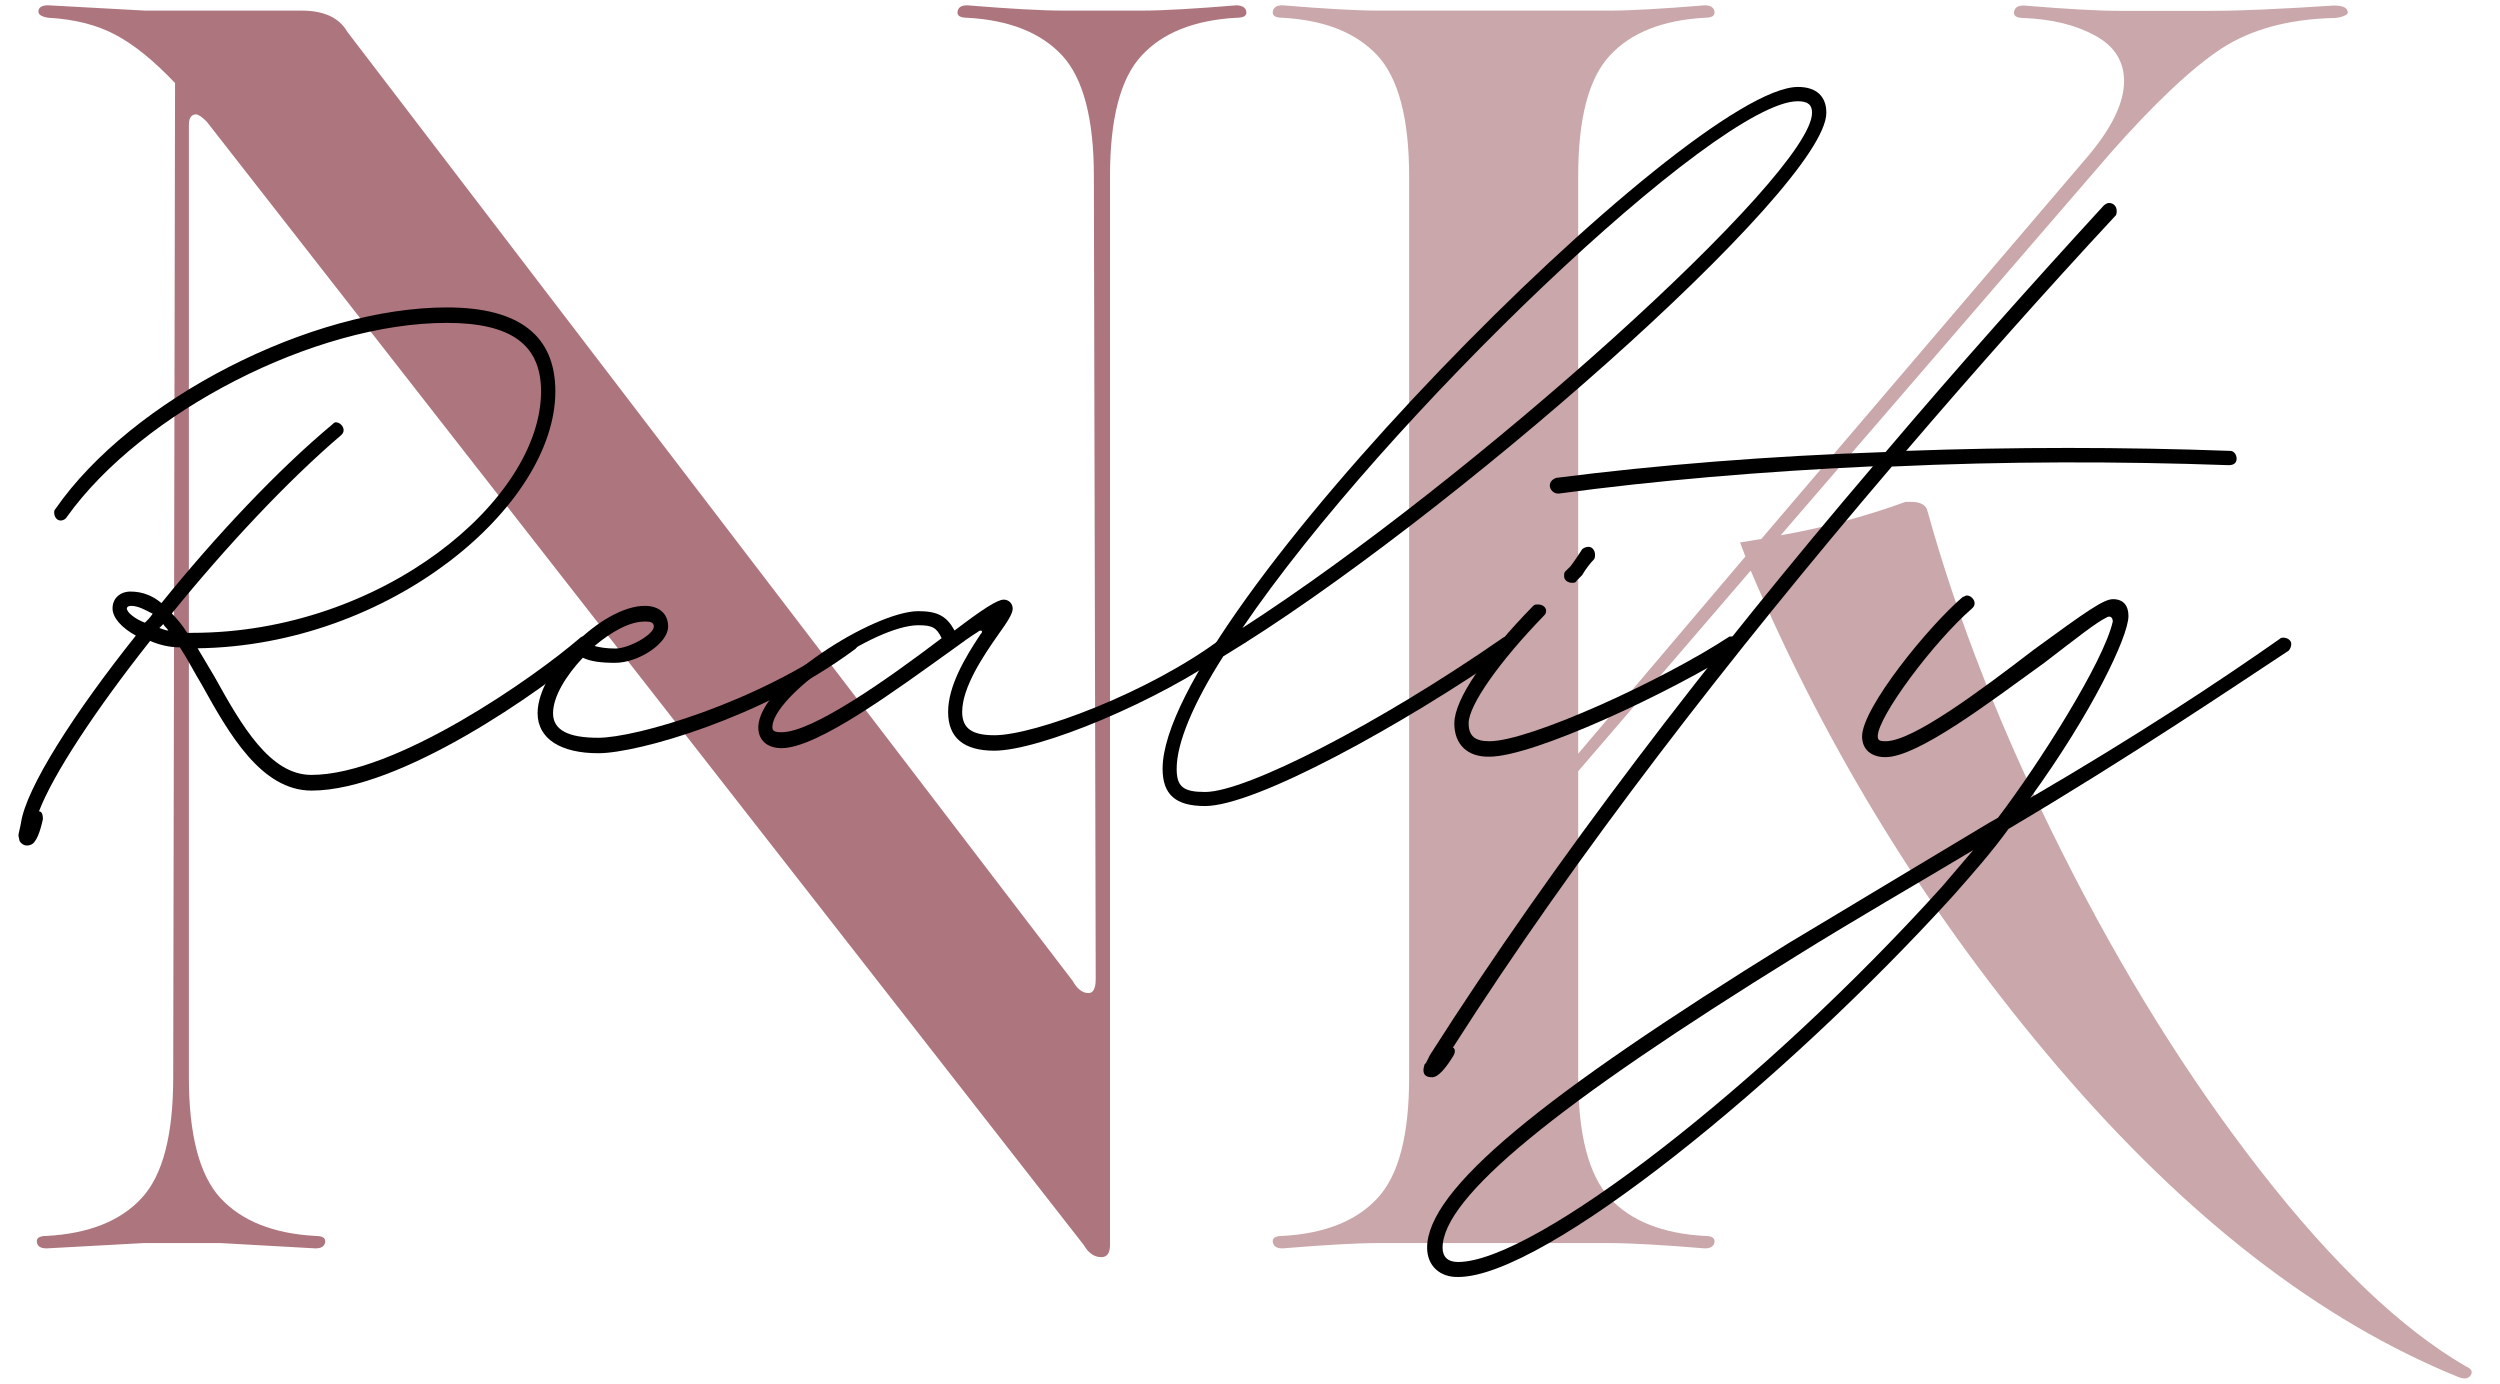
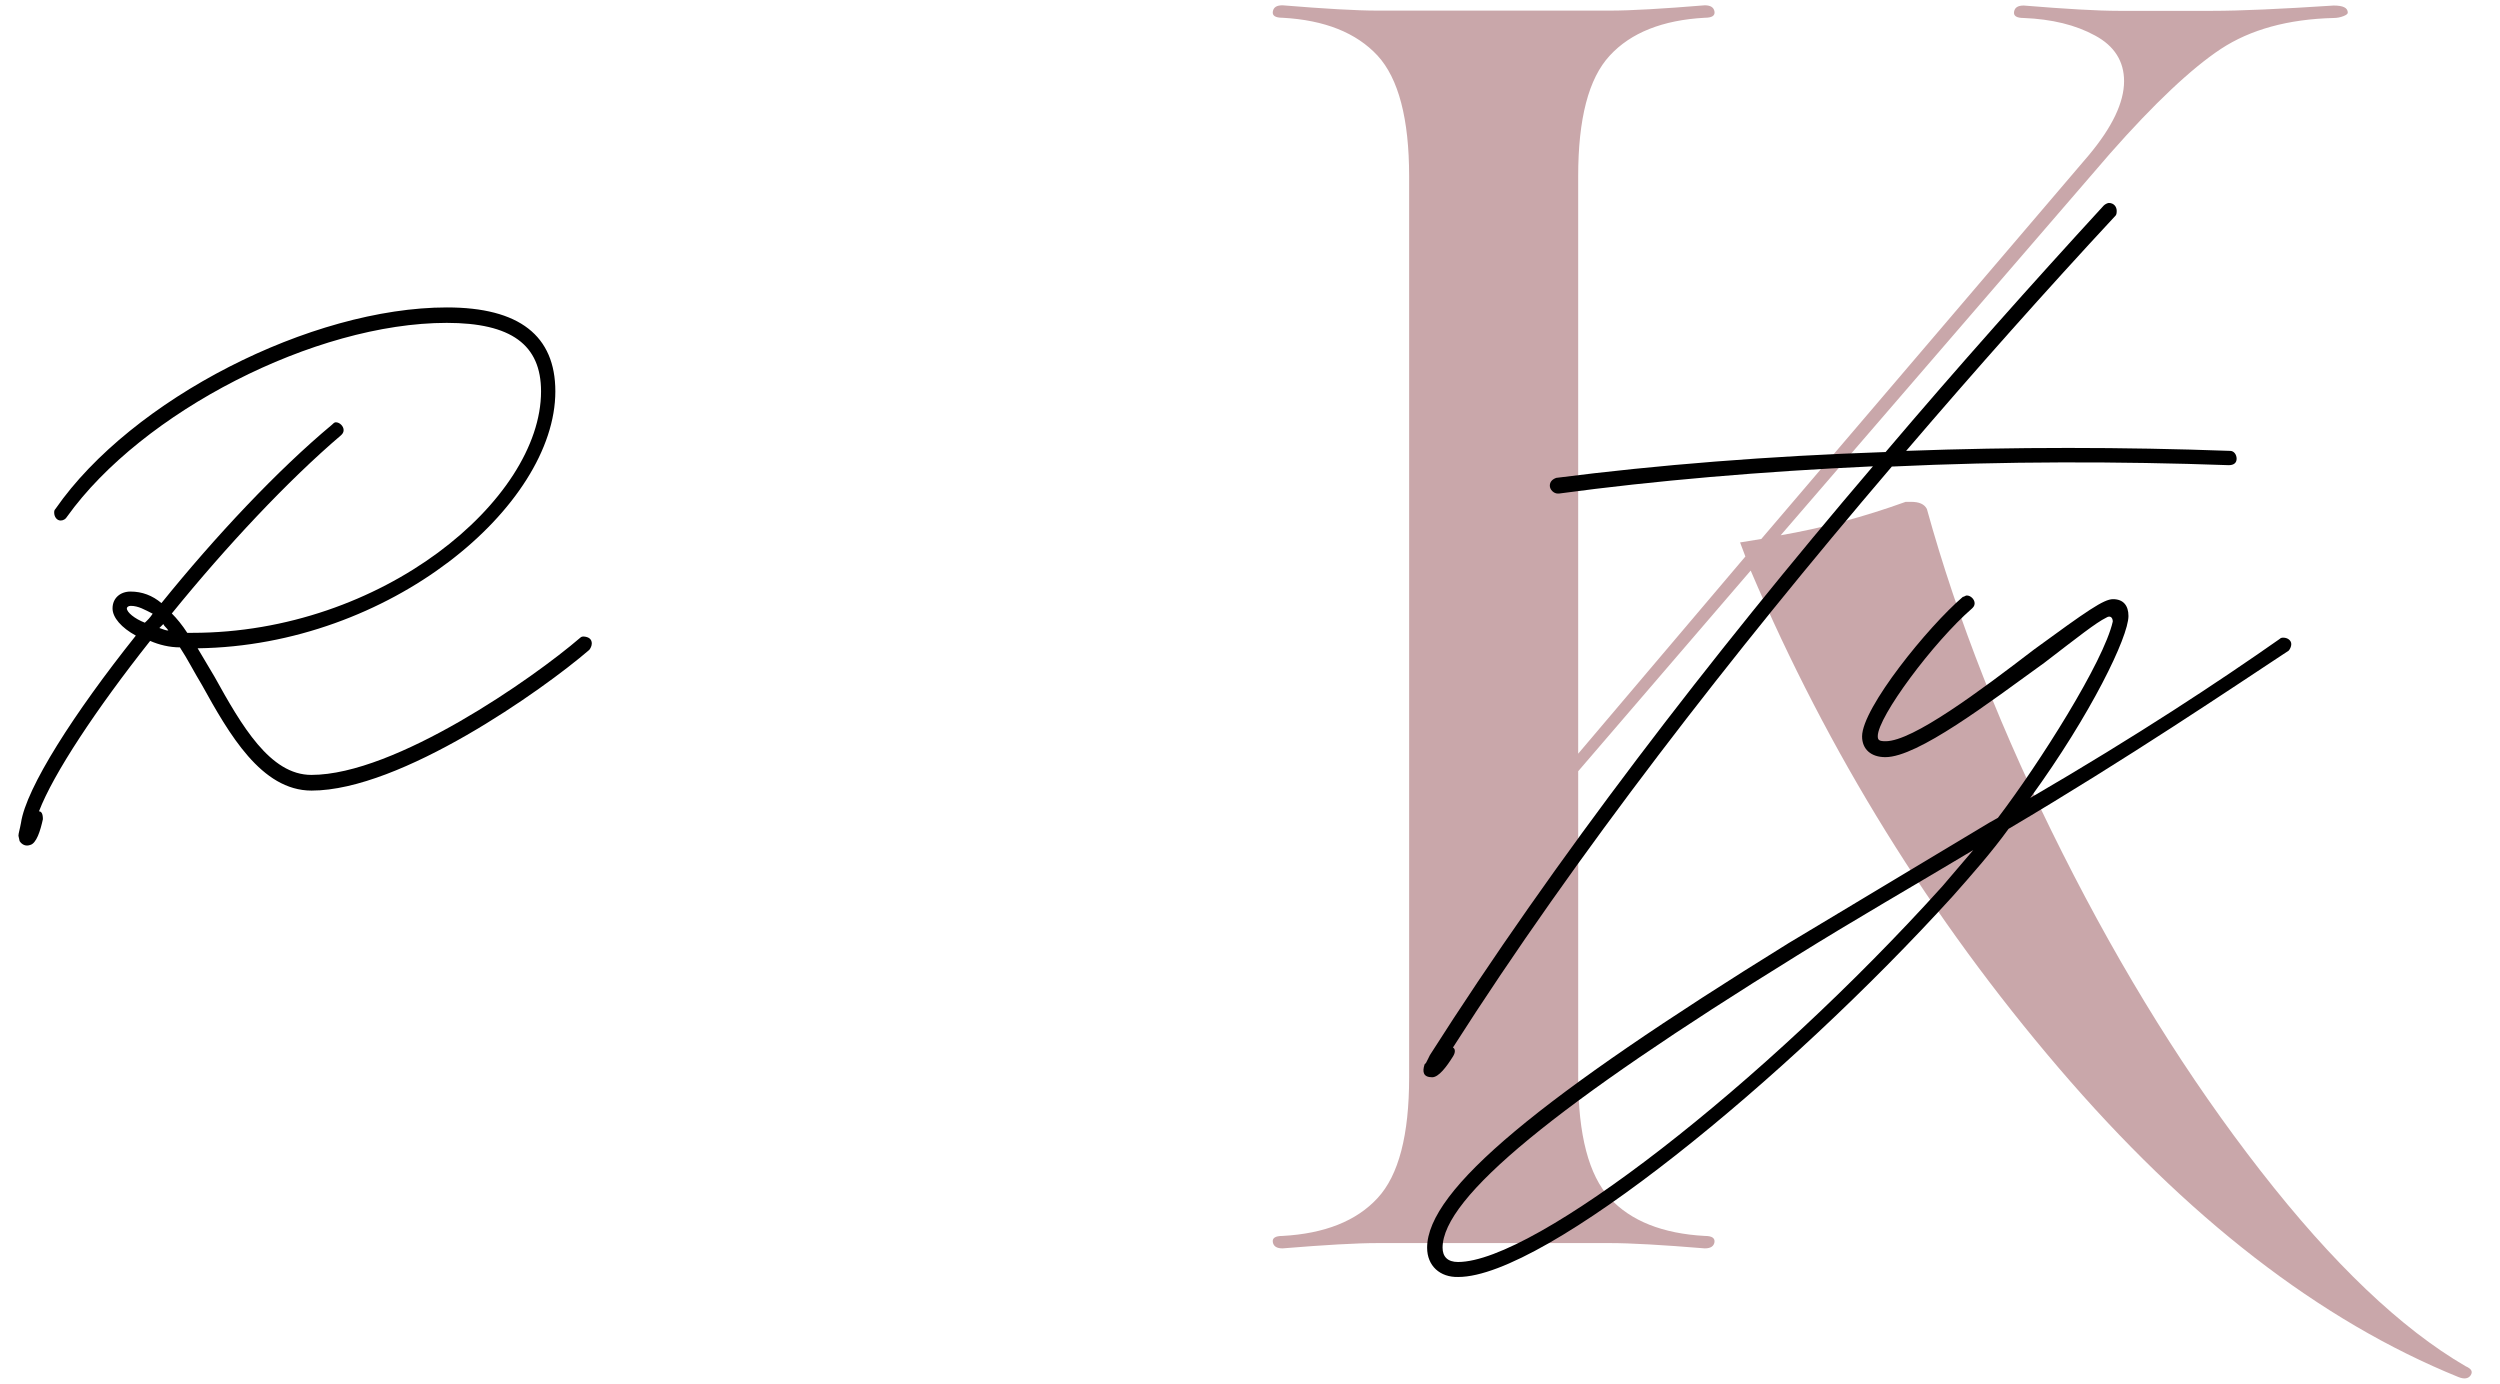
<svg xmlns="http://www.w3.org/2000/svg" version="1.1" id="graphics" x="0px" y="0px" width="1084px" height="600px" viewBox="0 0 1084 600" style="enable-background:new 0 0 1084 600;" xml:space="preserve">
  <style type="text/css">
	.st0{fill:#F5F5DC;}
	.st1{fill:#8B635C;}
	.st2{fill:#AD757E;}
	.st3{fill:#C9A7AA;}
</style>
  <g>
    <g>
-       <path class="st2" d="M540.4,5c0.3,1.8-1.1,2.7-4.2,2.7c-18.3,1-32.1,6.5-41.2,16.4c-9.2,9.9-13.7,27.4-13.7,52.3v463.4    c0,3.6-1.3,5.3-3.8,5.3c-3,0-5.6-1.8-7.6-5.3L89.6,52.7c-2-2-3.6-3.1-4.6-3.1c-2,0-3.1,1.5-3.1,4.6v413c0,24.9,4.6,42.4,13.7,52.3    c9.2,9.9,22.9,15.4,41.2,16.4c3.1,0,4.4,0.9,4.2,2.7c-0.3,1.8-1.7,2.7-4.2,2.7L95.7,539H62.2l-42,2.3c-2.6,0-4-0.9-4.2-2.7    c-0.3-1.8,1.1-2.7,4.2-2.7c18.3-1,32.1-6.5,41.2-16.4c9.2-9.9,13.7-27.4,13.7-52.3L75.9,36c-9.2-9.7-17.8-16.7-26-21    c-8.1-4.3-17.8-6.7-29-7.3c-3.1-0.5-4.5-1.5-4.2-3.1c0.2-1.5,1.6-2.3,4.2-2.3l42,2.3h67.9c9.7,0,16.3,3.1,19.8,9.2l314.5,411.5    c2,3.6,4.3,5.3,6.9,5.3c2,0,3.1-2,3.1-6.1l-0.8-348.1c0-24.9-4.6-42.4-13.7-52.3c-9.2-9.9-22.9-15.4-41.2-16.4    c-3.1,0-4.5-0.9-4.2-2.7c0.3-1.8,1.6-2.7,4.2-2.7c18.3,1.5,32.3,2.3,42,2.3H495c9.2,0,22.9-0.8,41.2-2.3    C538.7,2.4,540.1,3.3,540.4,5z" />
-     </g>
+       </g>
    <g>
      <path class="st3" d="M1071.3,596.3c-1,1.5-2.8,1.8-5.3,0.8c-60.1-24.4-117.8-69.1-173.3-134c-55.5-64.9-100-136.8-133.6-215.7    l-74.8,87v132.8c0,24.9,4.6,42.4,13.7,52.3s22.9,15.4,41.2,16.4c3.1,0,4.4,0.9,4.2,2.7c-0.3,1.8-1.7,2.7-4.2,2.7    c-18.3-1.5-32.1-2.3-41.2-2.3H597.3c-9.2,0-22.9,0.8-41.2,2.3c-2.5,0-3.9-0.9-4.2-2.7c-0.3-1.8,1.1-2.7,4.2-2.7    c18.3-1,32.1-6.5,41.2-16.4c9.2-9.9,13.7-27.4,13.7-52.3V76.4c0-24.9-4.6-42.4-13.7-52.3c-9.2-9.9-22.9-15.4-41.2-16.4    c-3.1,0-4.5-0.9-4.2-2.7c0.3-1.8,1.6-2.7,4.2-2.7c18.3,1.5,32.1,2.3,41.2,2.3H698c9.2,0,22.9-0.8,41.2-2.3c2.5,0,3.9,0.9,4.2,2.7    c0.3,1.8-1.1,2.7-4.2,2.7c-18.3,1-32.1,6.5-41.2,16.4c-9.2,9.9-13.7,27.4-13.7,52.3v250.4l72.5-85.5l-2.3-6.1l9.2-1.5l142-166.4    c10.2-12.2,15.3-22.9,15.3-32.1c0-8.6-4.2-15.3-12.6-19.8c-8.4-4.6-18.7-7.1-30.9-7.6c-3.1,0-4.5-0.9-4.2-2.7    c0.3-1.8,1.6-2.7,4.2-2.7c18.3,1.5,32.1,2.3,41.2,2.3h40.5c12.2,0,29.8-0.8,52.7-2.3c4.1,0,6.1,1,6.1,3.1c0,0.5-0.6,1-1.9,1.5    c-1.3,0.5-2.7,0.8-4.2,0.8c-19.8,0.5-36.1,5-48.9,13.4c-12.7,8.4-28.8,23.5-48.1,45.4L772.1,232.1c17.8-3.1,35.9-7.9,54.2-14.5    h2.3c3.6,0,5.8,1,6.9,3.1c13.2,47.8,32.8,97.6,58.8,149.2c26,51.7,54.6,97.6,85.9,137.8c31.3,40.2,60.9,68.4,88.9,84.7    C1071.6,593.5,1072.3,594.7,1071.3,596.3z" />
    </g>
    <g>
      <g>
        <path d="M256.6,279c0,1.1-0.6,2.2-1.1,2.8c-20.2,17.4-81.7,61-120.4,61c-21.8,0-35.8-24.6-47.6-45.9c-3.4-5.6-6.2-11.2-9.5-16.2     c-4.5,0-9-1.1-12.9-2.8c-23.5,29.7-42,57.7-48.2,73.9c1.1,0,1.7,1.1,1.7,3.4c-1.1,5-2.8,10.6-5.6,11.2c-1.7,0.6-3.4,0-4.5-1.7     L8,362.4c0-1.1,0.6-2.8,1.1-5.6c2.2-15.1,23-47.6,49.8-81.2c-6.2-3.4-10.1-7.8-10.1-11.8c0-4.5,3.4-7.3,7.8-7.3     c5,0,9.5,1.7,13.4,5c23.5-29.1,50.4-57.7,73.9-77.3c0.6-0.6,1.1-1.1,1.7-1.1c1.7,0,3.4,1.7,3.4,3.4c0,1.1-0.6,1.7-1.1,2.2     c-23,19.6-49.8,48.2-73.4,77.3c2.2,2.2,4.5,5,6.7,8.4h2.2c82.3,0,151.2-57.7,151.2-104.7c0-20.2-12.9-29.7-40.9-29.7     c-57.1,0-132.1,38.6-164.6,84c-0.6,1.1-1.7,1.7-2.8,1.7c-1.7,0-2.8-1.7-2.8-3.4c0-0.6,0-1.1,0.6-1.7     c33-47.6,110.9-87.3,169.7-87.3c31.4,0,47,12.3,47,36.4c0,49.8-71.7,110.3-155.1,111.4l7.3,12.3c11.8,21.3,24.1,42.6,42,42.6     c36.4,0,96.3-42,116.5-59.4c0.6-0.6,1.1-0.6,1.7-0.6C255.5,276.2,256.6,277.3,256.6,279z M66.2,266.1c-3.4-1.7-6.2-3.4-9.5-3.4     c-1.1,0-1.7,0.6-1.7,1.1c0,1.7,3.4,4.5,7.8,6.2C64,268.9,65.1,267.8,66.2,266.1z M73,273.4c-0.6-1.1-1.7-1.7-2.2-2.8l-1.7,1.7     C70.7,272.8,71.8,273.4,73,273.4z" />
-         <path d="M233.1,309.2c0-18.5,28-46.5,46.5-46.5c6.2,0,10.1,3.4,10.1,9c0,7.3-12.9,15.7-23,15.7c-6.2,0-10.6-0.6-14-2.2     c-7.3,7.8-12.9,16.8-12.9,24.1c0,7.3,6.7,10.6,19.6,10.6c16.2,0,68.9-15.1,107.5-43.1c0.6-0.6,1.1-0.6,1.7-0.6     c1.7,0,3.4,1.1,3.4,2.8c0,1.1-0.6,2.2-1.7,2.8c-39.2,29.1-93.5,44.8-110.9,44.8C243.2,326.6,233.1,320.4,233.1,309.2z      M283.5,271.7c0-1.7-1.1-2.2-3.9-2.2c-6.7,0-14.6,4.5-21.8,10.6c2.2,0.6,5,1.1,9,1.1C272.8,281.2,283.5,275.1,283.5,271.7z" />
-         <path d="M411.1,308.7c0-11.2,7.3-23.5,14-33.6c1.7-1.7,0-2.2-1.1-1.1c-2.8,1.7-6.7,4.5-11.2,7.8c-23.5,16.8-58.2,42.6-73.9,42.6     c-6.2,0-10.1-3.4-10.1-9c0-19,50.4-50.4,69.4-50.4c8.4,0,12.3,2.2,15.7,8.4c11.8-9,18.5-13.4,21.3-13.4c2.2,0,3.9,1.7,3.9,3.9     c0,2.2-2.2,5.6-6.2,11.2c-6.7,9.5-15.7,23-15.7,33.6c0,7.3,4.5,10.1,14,10.1c17.4,0,67.2-18.5,98.5-42c0.6-0.6,1.1-0.6,2.2-0.6     c1.7,0,2.8,1.1,2.8,2.8c0,1.1-0.6,2.2-1.1,2.8c-31.4,22.4-82.9,43.7-102.5,43.7C417.9,325.5,411.1,319.9,411.1,308.7z      M408.3,276.7c-2.2-4.5-3.9-5.6-10.1-5.6c-19,0-63.3,30.8-63.3,44.2c0,1.7,1.1,2.2,3.9,2.2C352.3,317.6,385.4,294.1,408.3,276.7z     " />
-         <path d="M504.1,333.3c0-66.1,228.4-295.6,275.5-295.6c7.8,0,12.3,3.9,12.3,11.2c0,32.5-166.3,178.1-261.5,235.7     c-12.9,20.2-20.2,37.5-20.2,48.7c0,7.8,2.8,10.1,12.3,10.1c17.9,0,75.6-29.7,128.8-66.6c0.6-0.6,1.1-0.6,2.2-0.6     c1.7,0,2.8,1.7,2.8,3.4c0,1.1-0.6,1.7-1.1,2.2c-47.6,33-110.9,67.7-132.7,67.7C509.7,349.5,504.1,344.5,504.1,333.3z M785.7,48.9     c0-3.4-1.7-5-6.2-5c-34.7,0-179.2,137.7-240.8,228.4C637.9,208.4,785.7,75.7,785.7,48.9z" />
-         <path d="M630.6,313.7c0-10.6,13.4-29.7,34.2-51c0.6-0.6,1.1-0.6,2.2-0.6c1.7,0,3.4,1.1,3.4,2.8c0,1.1-0.6,1.7-1.1,2.2     c-19,19.6-32.5,38.6-32.5,46.5c0,5.6,2.8,7.8,9,7.8c17.4,0,75-26.3,104.1-45.4h1.7c2.2,0,3.4,1.1,3.4,2.8c0,1.1-0.6,2.2-1.1,2.8     c-30.2,19-89,46.5-108.1,46.5C636.2,328.3,630.6,322.7,630.6,313.7z M678.2,249.9c0-1.1,0-1.7,0.6-2.2l2.2-2.2     c1.7-2.2,3.9-5.6,5-7.3c0.6-0.6,1.7-1.1,2.8-1.1c1.7,0,2.8,1.7,2.8,3.4c0,0.6,0,1.7-0.6,2.2c-1.1,1.1-3.4,3.9-5,6.7l-2.2,2.2     c-0.6,1.1-1.1,1.1-2.2,1.1C679.9,252.7,678.2,251.6,678.2,249.9z" />
        <path d="M617.7,461.5l0.6-0.6c0.6-1.1,1.1-2.2,1.7-3.4c53.8-84.5,121.5-172.5,192.1-255.3c-48.1,2.2-94.6,6.2-136.1,11.8h-0.6     c-1.7,0-3.4-1.7-3.4-3.4c0-1.7,1.1-2.8,2.8-3.4c43.7-5.6,92.4-9.5,142.8-11.2c31.4-37,63.3-72.8,94.6-106.9     c0.6-0.6,1.7-1.1,2.2-1.1c2.2,0,3.4,1.7,3.4,3.4c0,0.6,0,1.7-0.6,2.2c-30.2,32.5-60.5,66.6-90.7,101.9c46.5-1.7,94.1-1.7,140.5,0     c1.7,0,2.8,1.7,2.8,3.4c0,1.7-1.1,2.8-3.4,2.8c-47.6-1.7-97.4-1.7-146.1,0.6C751,283.5,683.2,370.8,630,454.2     c1.1,0.6,1.1,2.2,0,3.9c-2.8,4.5-6.2,9-9,9C617.2,467.1,616.6,464.9,617.7,461.5z" />
        <path d="M618.8,541c0-25.2,49.3-65.5,156.8-132.1l86.8-52.1l3.9-2.2c17.9-23.5,45.9-67.7,49.8-85.1c0-1.7-1.1-2.8-2.8-1.7     c-4.5,2.2-12.3,8.4-26.9,19.6c-24.1,17.4-54.9,40.9-68.9,40.9c-6.2,0-10.1-3.4-10.1-9c0-12.3,28.6-47.6,43.7-60.5     c0.6,0,1.1-0.6,1.7-0.6c1.7,0,3.4,1.7,3.4,3.4c0,1.1-0.6,1.7-1.1,2.2c-16.8,14.6-40.9,47-40.9,55.4c0,1.7,0.6,2.2,3.4,2.2     c11.8,0,40.9-21.8,64.4-39.8c23-16.8,30.2-21.8,34.2-21.8c4.5,0,6.7,2.8,6.7,7.3c0,9-16.2,42.6-42.6,78.9     c47-27.4,81.7-50.4,108.1-68.9c0.6-0.6,1.1-0.6,1.7-0.6c1.7,0,3.4,1.1,3.4,2.8c0,1.1-0.6,2.2-1.1,2.8     c-24.6,16.2-69.4,46.5-121.5,77.3c-7.3,10.1-15.7,19.6-24.1,29.1c-72.2,79.5-176.9,165.2-214.5,165.2     C624.4,553.9,618.8,548.9,618.8,541z M842.2,384.3l13.4-15.7c-25.2,15.1-51.5,30.2-76.7,45.9C674.8,478.9,625.5,519.2,625.5,541     c0,3.9,2.2,6.2,6.7,6.2C665.3,547.2,764.4,470.5,842.2,384.3z" />
      </g>
    </g>
  </g>
</svg>